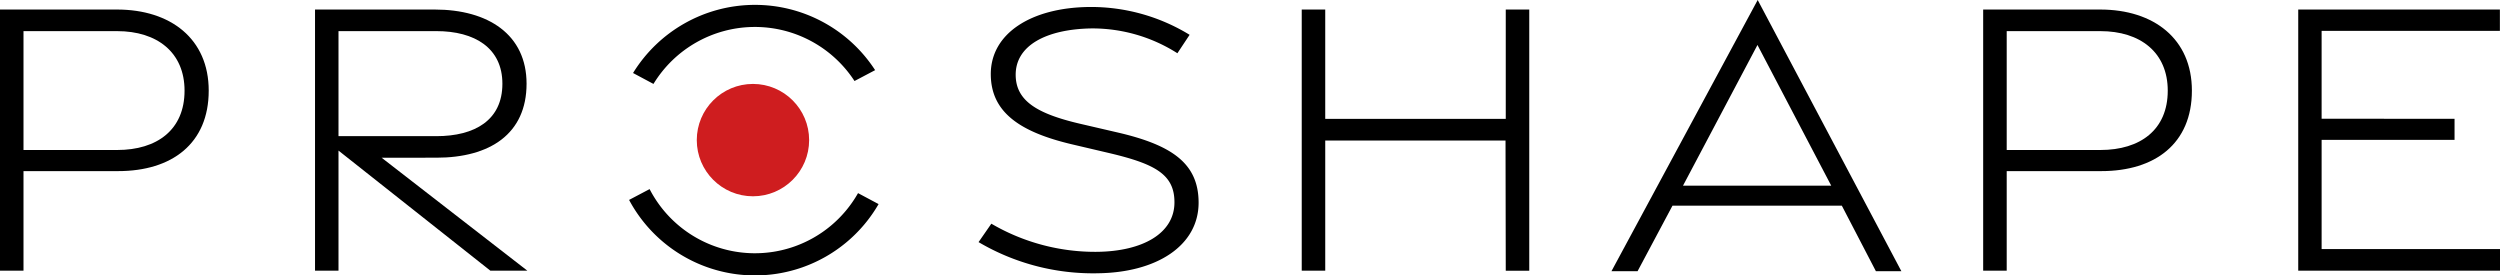
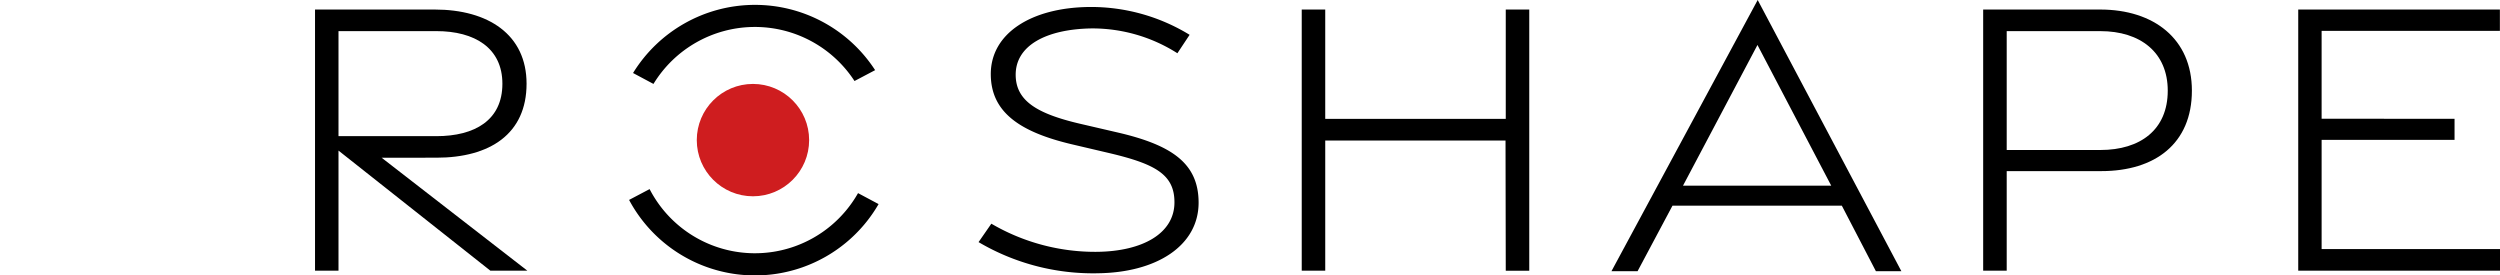
<svg xmlns="http://www.w3.org/2000/svg" width="290.993" height="32.059" viewBox="0 0 290.993 32.059">
  <g id="Logo" transform="translate(-6.604 -5.452)">
-     <path id="Tracé_1" data-name="Tracé 1" d="M6.6,7.451H20.225c6.235,0,10.673,3.407,10.673,9.44,0,6.163-4.29,9.367-10.538,9.367H9.339v11.59H6.6ZM20.246,23.8c4.651,0,7.839-2.361,7.839-6.905,0-4.453-3.189-6.93-7.839-6.93H9.339V23.8Z" transform="translate(0 -0.889)" />
    <path id="Tracé_2" data-name="Tracé 2" d="M93.078,37.848,75.4,23.869V37.848H72.668V7.451H86.6c6.235,0,10.691,2.922,10.691,8.634,0,5.833-4.256,8.612-10.5,8.612H80.417L97.382,37.848ZM75.4,22.19H86.789c4.482,0,7.688-1.864,7.688-6.1,0-4.156-3.206-6.127-7.688-6.127H75.4Z" transform="translate(-29.396 -0.889)" />
    <path id="Tracé_3" data-name="Tracé 3" d="M225.545,37.913a26.243,26.243,0,0,1-13.723-3.63l1.487-2.144a23.941,23.941,0,0,0,12.341,3.275c5.247-.066,8.966-2.13,8.972-5.753.009-3.261-2.258-4.48-7.578-5.738l-4.256-1c-6.221-1.453-9.507-3.786-9.544-8.133-.042-4.817,4.743-7.808,11.463-7.875a21.959,21.959,0,0,1,11.679,3.24L234.964,12.3A18.414,18.414,0,0,0,224.934,9.41c-5.228.092-8.835,1.987-8.792,5.449.036,2.986,2.49,4.474,7.465,5.641l4.421,1.026c6.407,1.484,9.372,3.659,9.406,8.1.041,5.066-4.9,8.249-11.888,8.284Z" transform="translate(-91.315 -0.65)" />
    <path id="Tracé_4" data-name="Tracé 4" d="M279.592,7.451h2.736V20.175H303.34V7.451h2.736v30.4H303.34L303.313,22.7H282.328V37.848h-2.736Z" transform="translate(-121.47 -0.889)" />
    <path id="Tracé_5" data-name="Tracé 5" d="M361.567,5.452l16.721,31.563h-2.965l-3.964-7.625h-19.71l-4.064,7.627h-3.039Zm8.561,21.614L361.54,10.687l-8.669,16.379Z" transform="translate(-150.372 0)" />
    <path id="Tracé_6" data-name="Tracé 6" d="M422.5,7.451h13.621c6.235,0,10.674,3.407,10.674,9.44,0,6.163-4.29,9.367-10.538,9.367H425.24v11.59H422.5ZM436.146,23.8c4.65,0,7.839-2.361,7.839-6.905,0-4.453-3.189-6.93-7.839-6.93H425.24V23.8Z" transform="translate(-185.061 -0.889)" />
    <path id="Tracé_7" data-name="Tracé 7" d="M488.569,7.451h23.472V9.936h-20.75V20.16l15.472.011v2.448H491.291V35.328h20.763v2.52H488.569Z" transform="translate(-214.457 -0.889)" />
    <g id="Groupe_1" data-name="Groupe 1" transform="translate(79.827 6.019)">
      <path id="Tracé_8" data-name="Tracé 8" d="M141.737,15.675a13.826,13.826,0,0,1,23.4-.339l2.4-1.265a16.665,16.665,0,0,0-28.176.334Z" transform="translate(-138.898 -6.473)" />
      <path id="Tracé_9" data-name="Tracé 9" d="M165.18,45.576a13.794,13.794,0,0,1-24.262-.468l-2.388,1.259a16.613,16.613,0,0,0,29.041.485Z" transform="translate(-138.529 -23.664)" />
    </g>
    <circle id="Ellipse_1" data-name="Ellipse 1" cx="6.539" cy="6.539" r="6.539" transform="translate(87.707 15.221)" fill="#cf1d1f" />
  </g>
</svg>